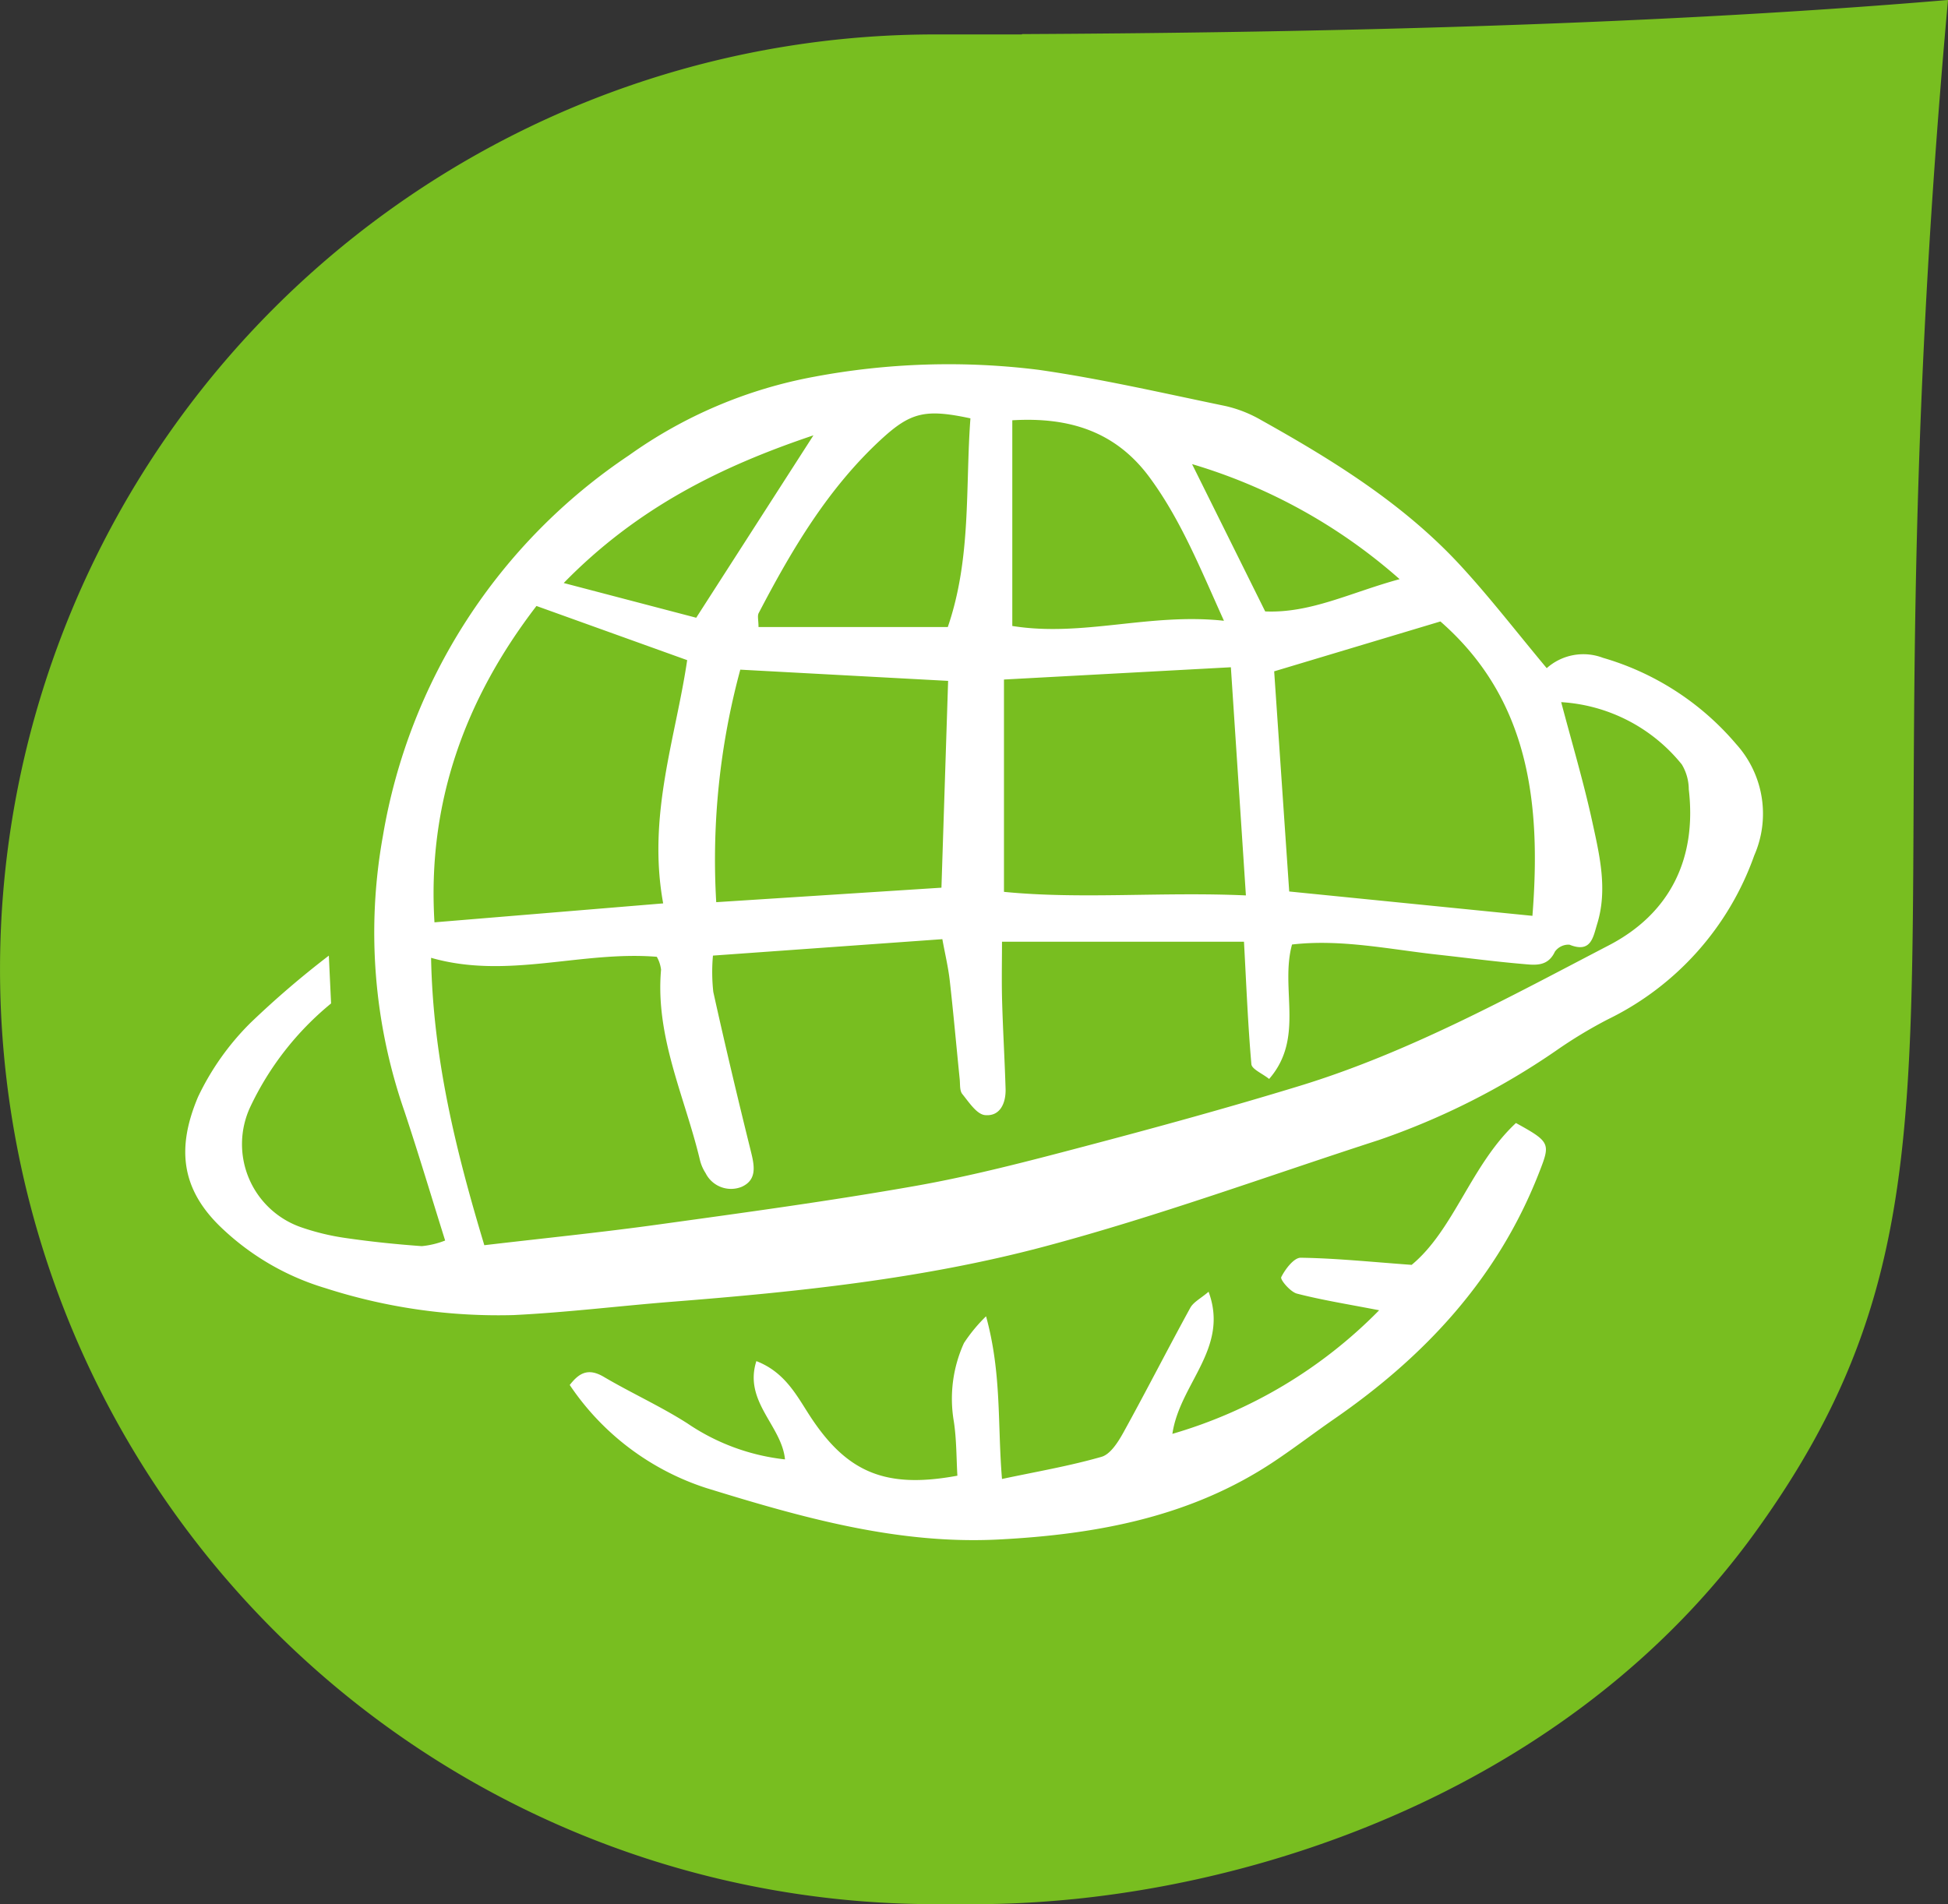
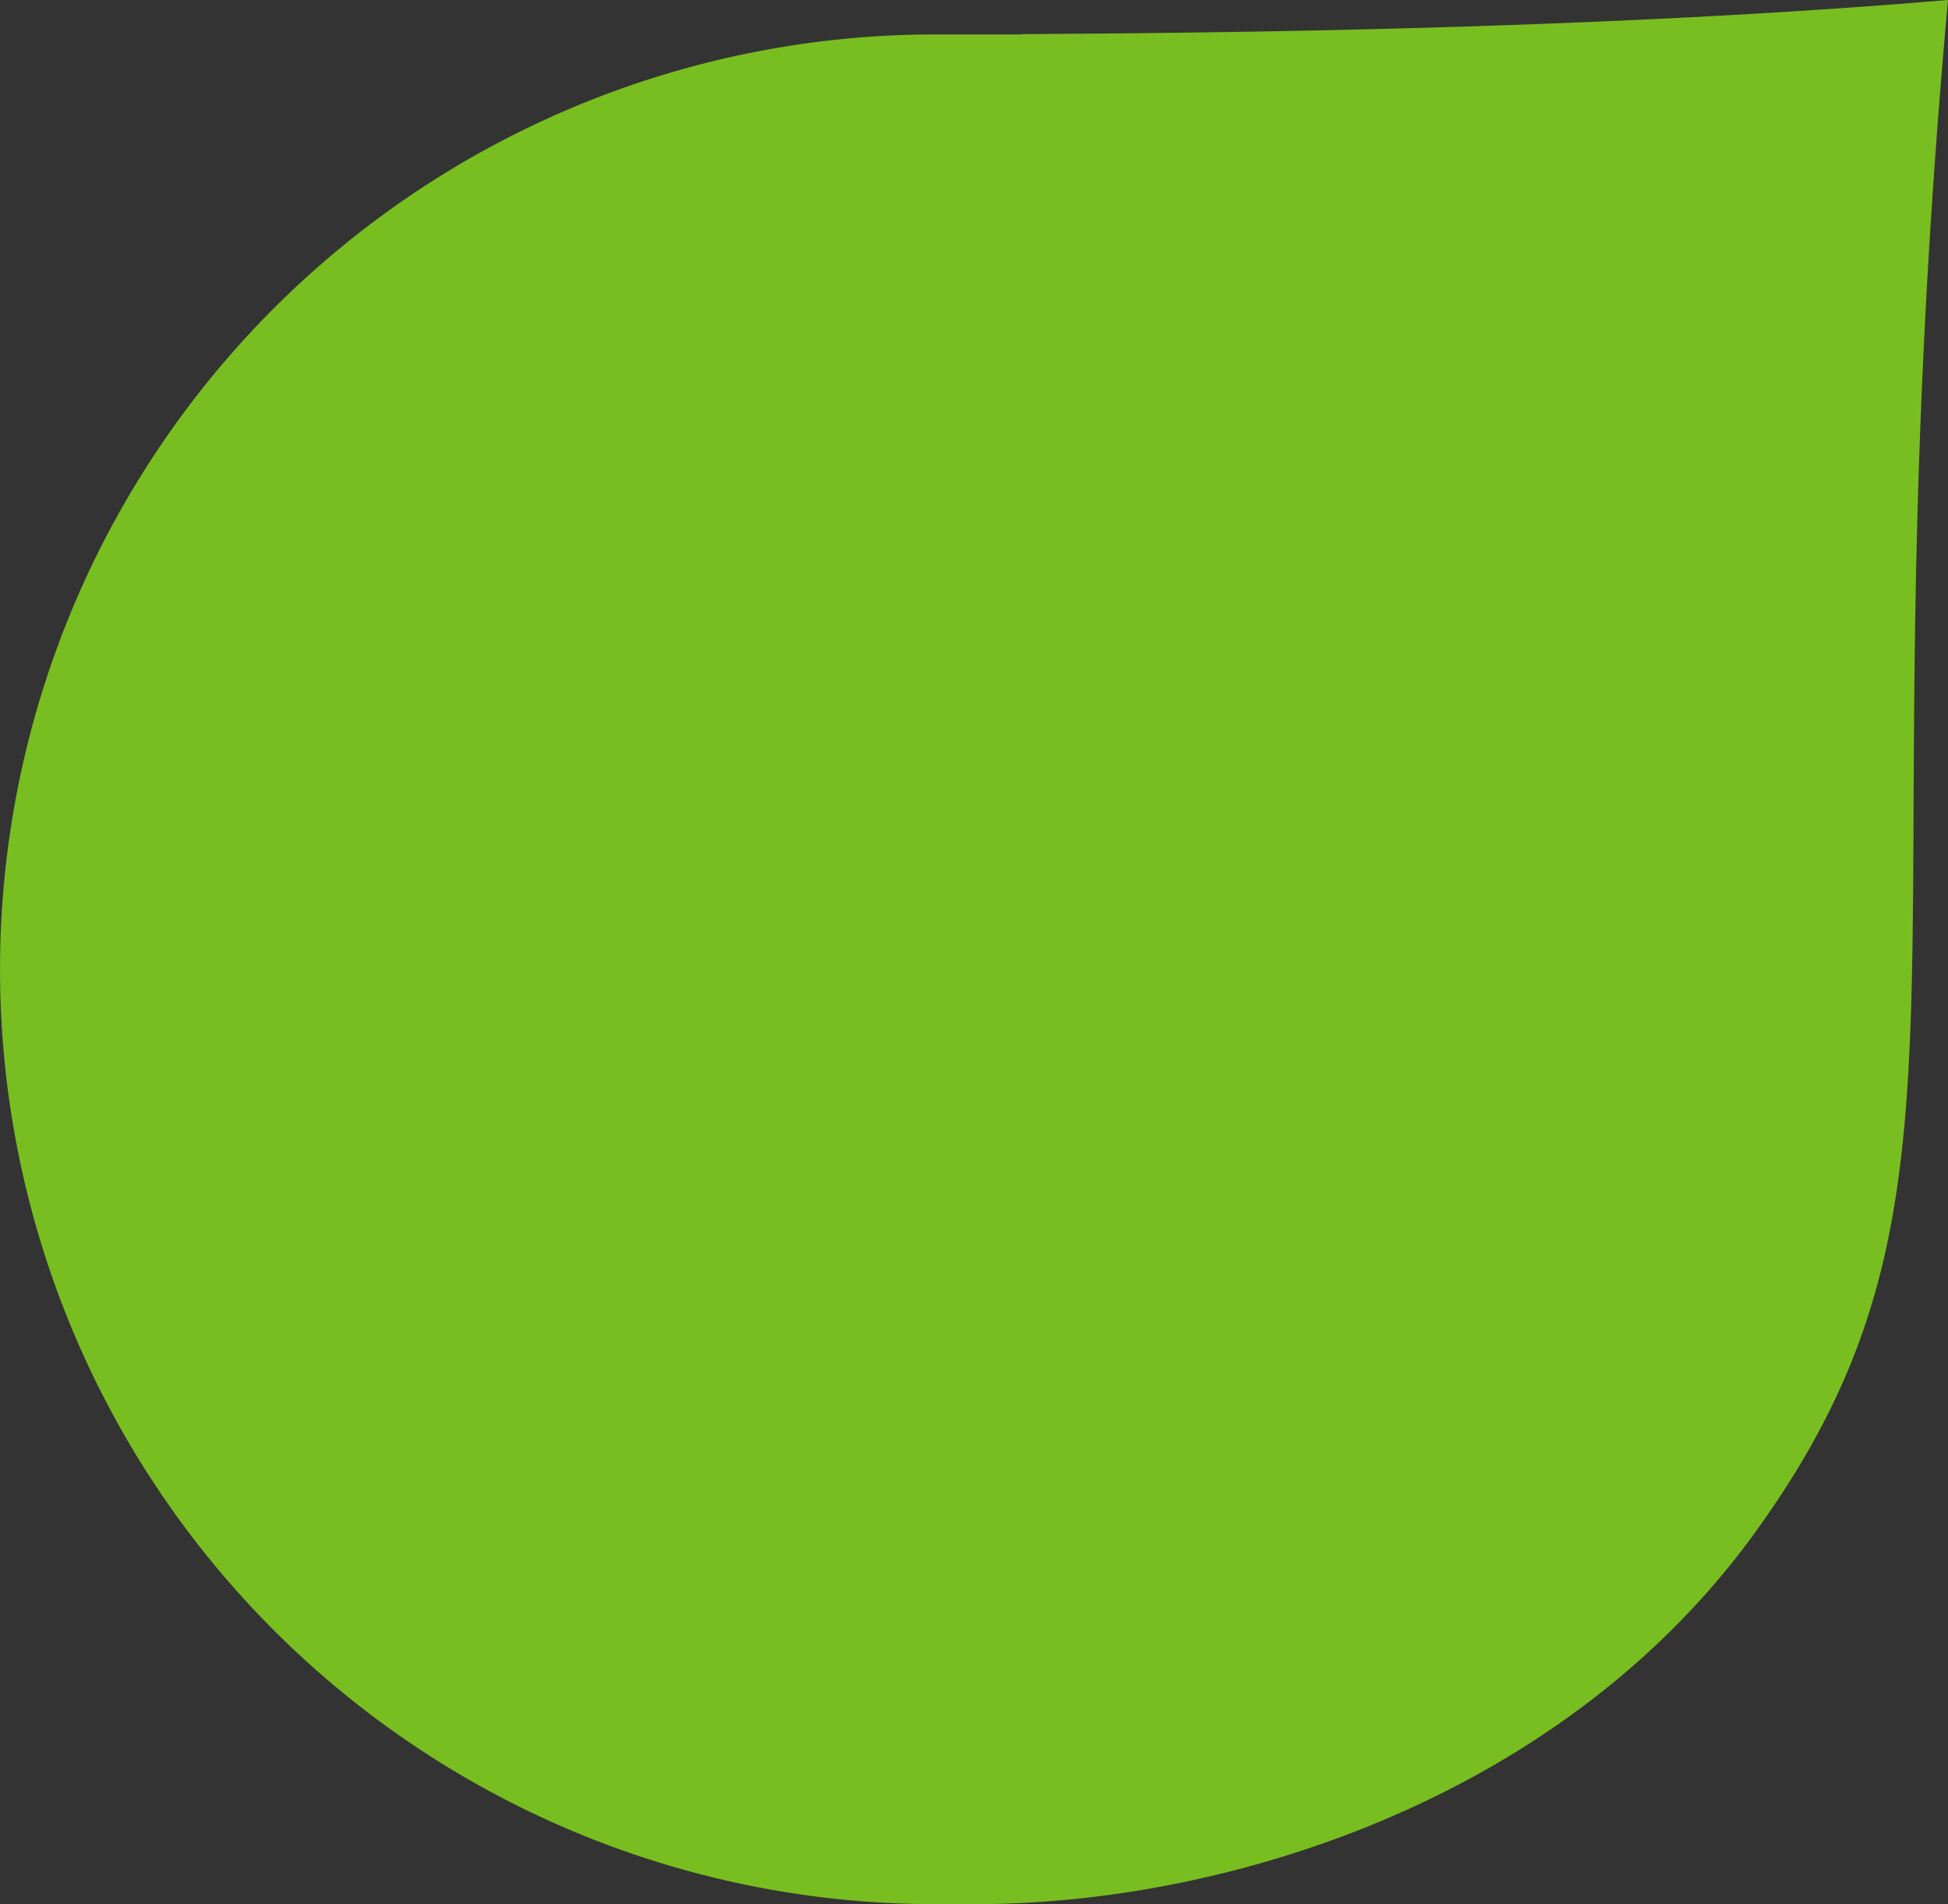
<svg xmlns="http://www.w3.org/2000/svg" width="150" height="146.653" viewBox="0 0 150 146.653">
  <rect x="0" y="0" width="150" height="146.653" fill="#333333" stroke="none" />
  <defs>
    <clipPath id="clip-path">
-       <rect id="Rectangle_1451" data-name="Rectangle 1451" width="121.468" height="90.582" fill="#fff" />
-     </clipPath>
+       </clipPath>
  </defs>
  <g id="The_inflation_question" data-name="The inflation question" transform="translate(-150 -1702.821)">
    <g id="Group_5762" data-name="Group 5762" transform="translate(60 1699.821)">
      <path id="Path_165" data-name="Path 165" d="M154.773,481.116h-6.68a72,72,0,1,0,0,144h3.165c2.326,0,4.753-.124,7.235-.364a1.484,1.484,0,0,1,.169-.015c18.064-1.8,39.527-10.188,52.589-28.267,19.018-26.318,8.074-43.353,14.84-118.008-24.5,2.08-51.777,2.527-71.284,2.628-.01,0-.024.024-.034.024" transform="translate(13.909 -475.464)" fill="#78be20" />
    </g>
    <g id="Group_5916" data-name="Group 5916" transform="translate(164.266 1730.856)">
      <g id="Group_5915" data-name="Group 5915" clip-path="url(#clip-path)">
-         <path id="Path_103907" data-name="Path 103907" d="M104.834,23.426a4.237,4.237,0,0,1,4.324-.8,21.2,21.2,0,0,1,10.257,6.638,8,8,0,0,1,1.4,8.583,22.329,22.329,0,0,1-11.272,12.625,35.524,35.524,0,0,0-4.019,2.432A56.25,56.25,0,0,1,91.9,59.769c-8.591,2.783-17.093,5.9-25.808,8.218-9.3,2.469-18.9,3.469-28.5,4.226-4.1.323-8.194.833-12.3,1.034A43.4,43.4,0,0,1,10.782,71.17a19.784,19.784,0,0,1-7.854-4.514C-.43,63.551-.635,60.29.979,56.453a20.28,20.28,0,0,1,4.032-5.7,71.333,71.333,0,0,1,6.044-5.188c.073,1.556.122,2.583.173,3.682a22.96,22.96,0,0,0-6.207,7.937A6.775,6.775,0,0,0,8.966,66.5a18.368,18.368,0,0,0,3.426.819c1.929.28,3.874.479,5.819.62a6.625,6.625,0,0,0,1.8-.433c-1.085-3.457-2.062-6.731-3.141-9.971a41.912,41.912,0,0,1-1.651-21.191A44.052,44.052,0,0,1,34.174,7.027,35.648,35.648,0,0,1,48.393.988,56.018,56.018,0,0,1,65.69.445c4.838.691,9.617,1.8,14.409,2.791a9.785,9.785,0,0,1,2.727,1.072c5.58,3.117,11.007,6.477,15.381,11.224,2.255,2.447,4.292,5.095,6.628,7.893m-81.8,44.441c4.708-.553,9.087-.993,13.444-1.6,6.6-.913,13.2-1.809,19.752-2.966,4.343-.767,8.632-1.89,12.9-3.015,5.585-1.471,11.161-3,16.682-4.689,8.394-2.57,16.071-6.8,23.806-10.825,4.686-2.436,6.785-6.645,6.154-12.016a3.749,3.749,0,0,0-.535-1.913,12.932,12.932,0,0,0-9.289-4.8c.841,3.189,1.737,6.189,2.4,9.239.562,2.574,1.187,5.2.369,7.849-.313,1.013-.461,2.264-2.13,1.592a1.284,1.284,0,0,0-1.125.539c-.562,1.207-1.592,1.021-2.531.941-2.149-.184-4.289-.471-6.435-.706-3.758-.411-7.494-1.225-11.274-.788-.938,3.415.992,7.19-1.763,10.354-.539-.43-1.334-.752-1.367-1.14-.267-3.048-.389-6.11-.57-9.43H62.89c0,1.494-.035,3.03.008,4.564.063,2.257.2,4.511.268,6.768.032,1.094-.419,2.136-1.585,2.023-.637-.062-1.238-.995-1.747-1.623-.213-.262-.161-.751-.2-1.14-.257-2.534-.481-5.071-.767-7.6-.117-1.033-.363-2.051-.57-3.187L40.633,45.562a14.041,14.041,0,0,0,.027,2.8c.906,4.091,1.875,8.168,2.883,12.235.273,1.1.523,2.218-.691,2.77a2.186,2.186,0,0,1-2.783-1.048,3.283,3.283,0,0,1-.455-1.082c-1.159-4.828-3.433-9.429-2.977-14.591a2.635,2.635,0,0,0-.328-.992c-5.852-.472-11.5,1.762-17.381.079.146,7.691,1.884,14.787,4.1,22.134m61.98-27.242L103.734,42.5c.682-8.658-.232-16.677-7.086-22.673l-12.8,3.842c.374,5.477.762,11.171,1.158,16.956M36.8,41.541c-1.234-6.748.96-12.718,1.848-18.734L27.043,18.635C21.533,25.809,18.625,33.824,19.189,43L36.8,41.541m43.71-18.186L63.042,24.3V40.653c5.978.589,12.1-.019,18.629.274-.4-6.1-.772-11.732-1.157-17.573m-37.776.187a55.927,55.927,0,0,0-1.853,17.907l17.342-1.116c.176-5.446.342-10.6.514-15.928l-16-.864M79.98,19.774c-1.85-4.1-3.327-7.779-5.716-11.028-2.616-3.557-6.2-4.675-10.581-4.412V20.175c5.437.872,10.56-1.025,16.3-.4M60.459,4.185c-3.468-.742-4.6-.476-6.878,1.623-4.1,3.781-6.883,8.5-9.426,13.374-.114.22-.014.552-.014,1.075H58.716c1.826-5.313,1.345-10.74,1.743-16.073M39.345,19.54,48.371,5.493c-7.1,2.386-13.558,5.564-19.23,11.374l10.2,2.673M77.525,7.709l5.632,11.346c3.512.149,6.578-1.46,10.351-2.485A42.267,42.267,0,0,0,77.525,7.709" transform="translate(0 0)" fill="#fff" />
-         <path id="Path_103908" data-name="Path 103908" d="M108.957,131c1.608,4.364-2.217,7.049-2.788,10.943a36.616,36.616,0,0,0,15.921-9.519c-2.343-.456-4.36-.774-6.328-1.281-.51-.132-1.307-1.079-1.211-1.271.31-.618.98-1.5,1.5-1.493,2.7.038,5.395.32,8.542.549,3.264-2.7,4.566-7.695,8.031-10.925,2.7,1.485,2.658,1.583,1.754,3.89-3.159,8.056-8.742,14.062-15.744,18.9-1.535,1.062-3.021,2.2-4.571,3.237-6.431,4.317-13.733,5.659-21.27,6.049-7.787.4-15.182-1.7-22.5-3.959a20.119,20.119,0,0,1-10.529-7.941c.7-.9,1.4-1.349,2.626-.624,2.111,1.244,4.362,2.259,6.424,3.575a16.563,16.563,0,0,0,7.526,2.78c-.256-2.611-3.2-4.448-2.205-7.57,2.083.809,3,2.455,3.971,3.985,2.883,4.54,5.863,5.886,11.508,4.84-.081-1.353-.06-2.786-.275-4.183a10.359,10.359,0,0,1,.782-6.035,12.3,12.3,0,0,1,1.7-2.058c1.216,4.416.875,8.33,1.228,12.529,2.588-.552,5.166-.99,7.663-1.706.693-.2,1.284-1.148,1.69-1.881,1.754-3.176,3.4-6.41,5.144-9.592.246-.449.807-.724,1.412-1.242" transform="translate(-30.159 -59.547)" fill="#fff" />
-       </g>
+         </g>
    </g>
  </g>
</svg>